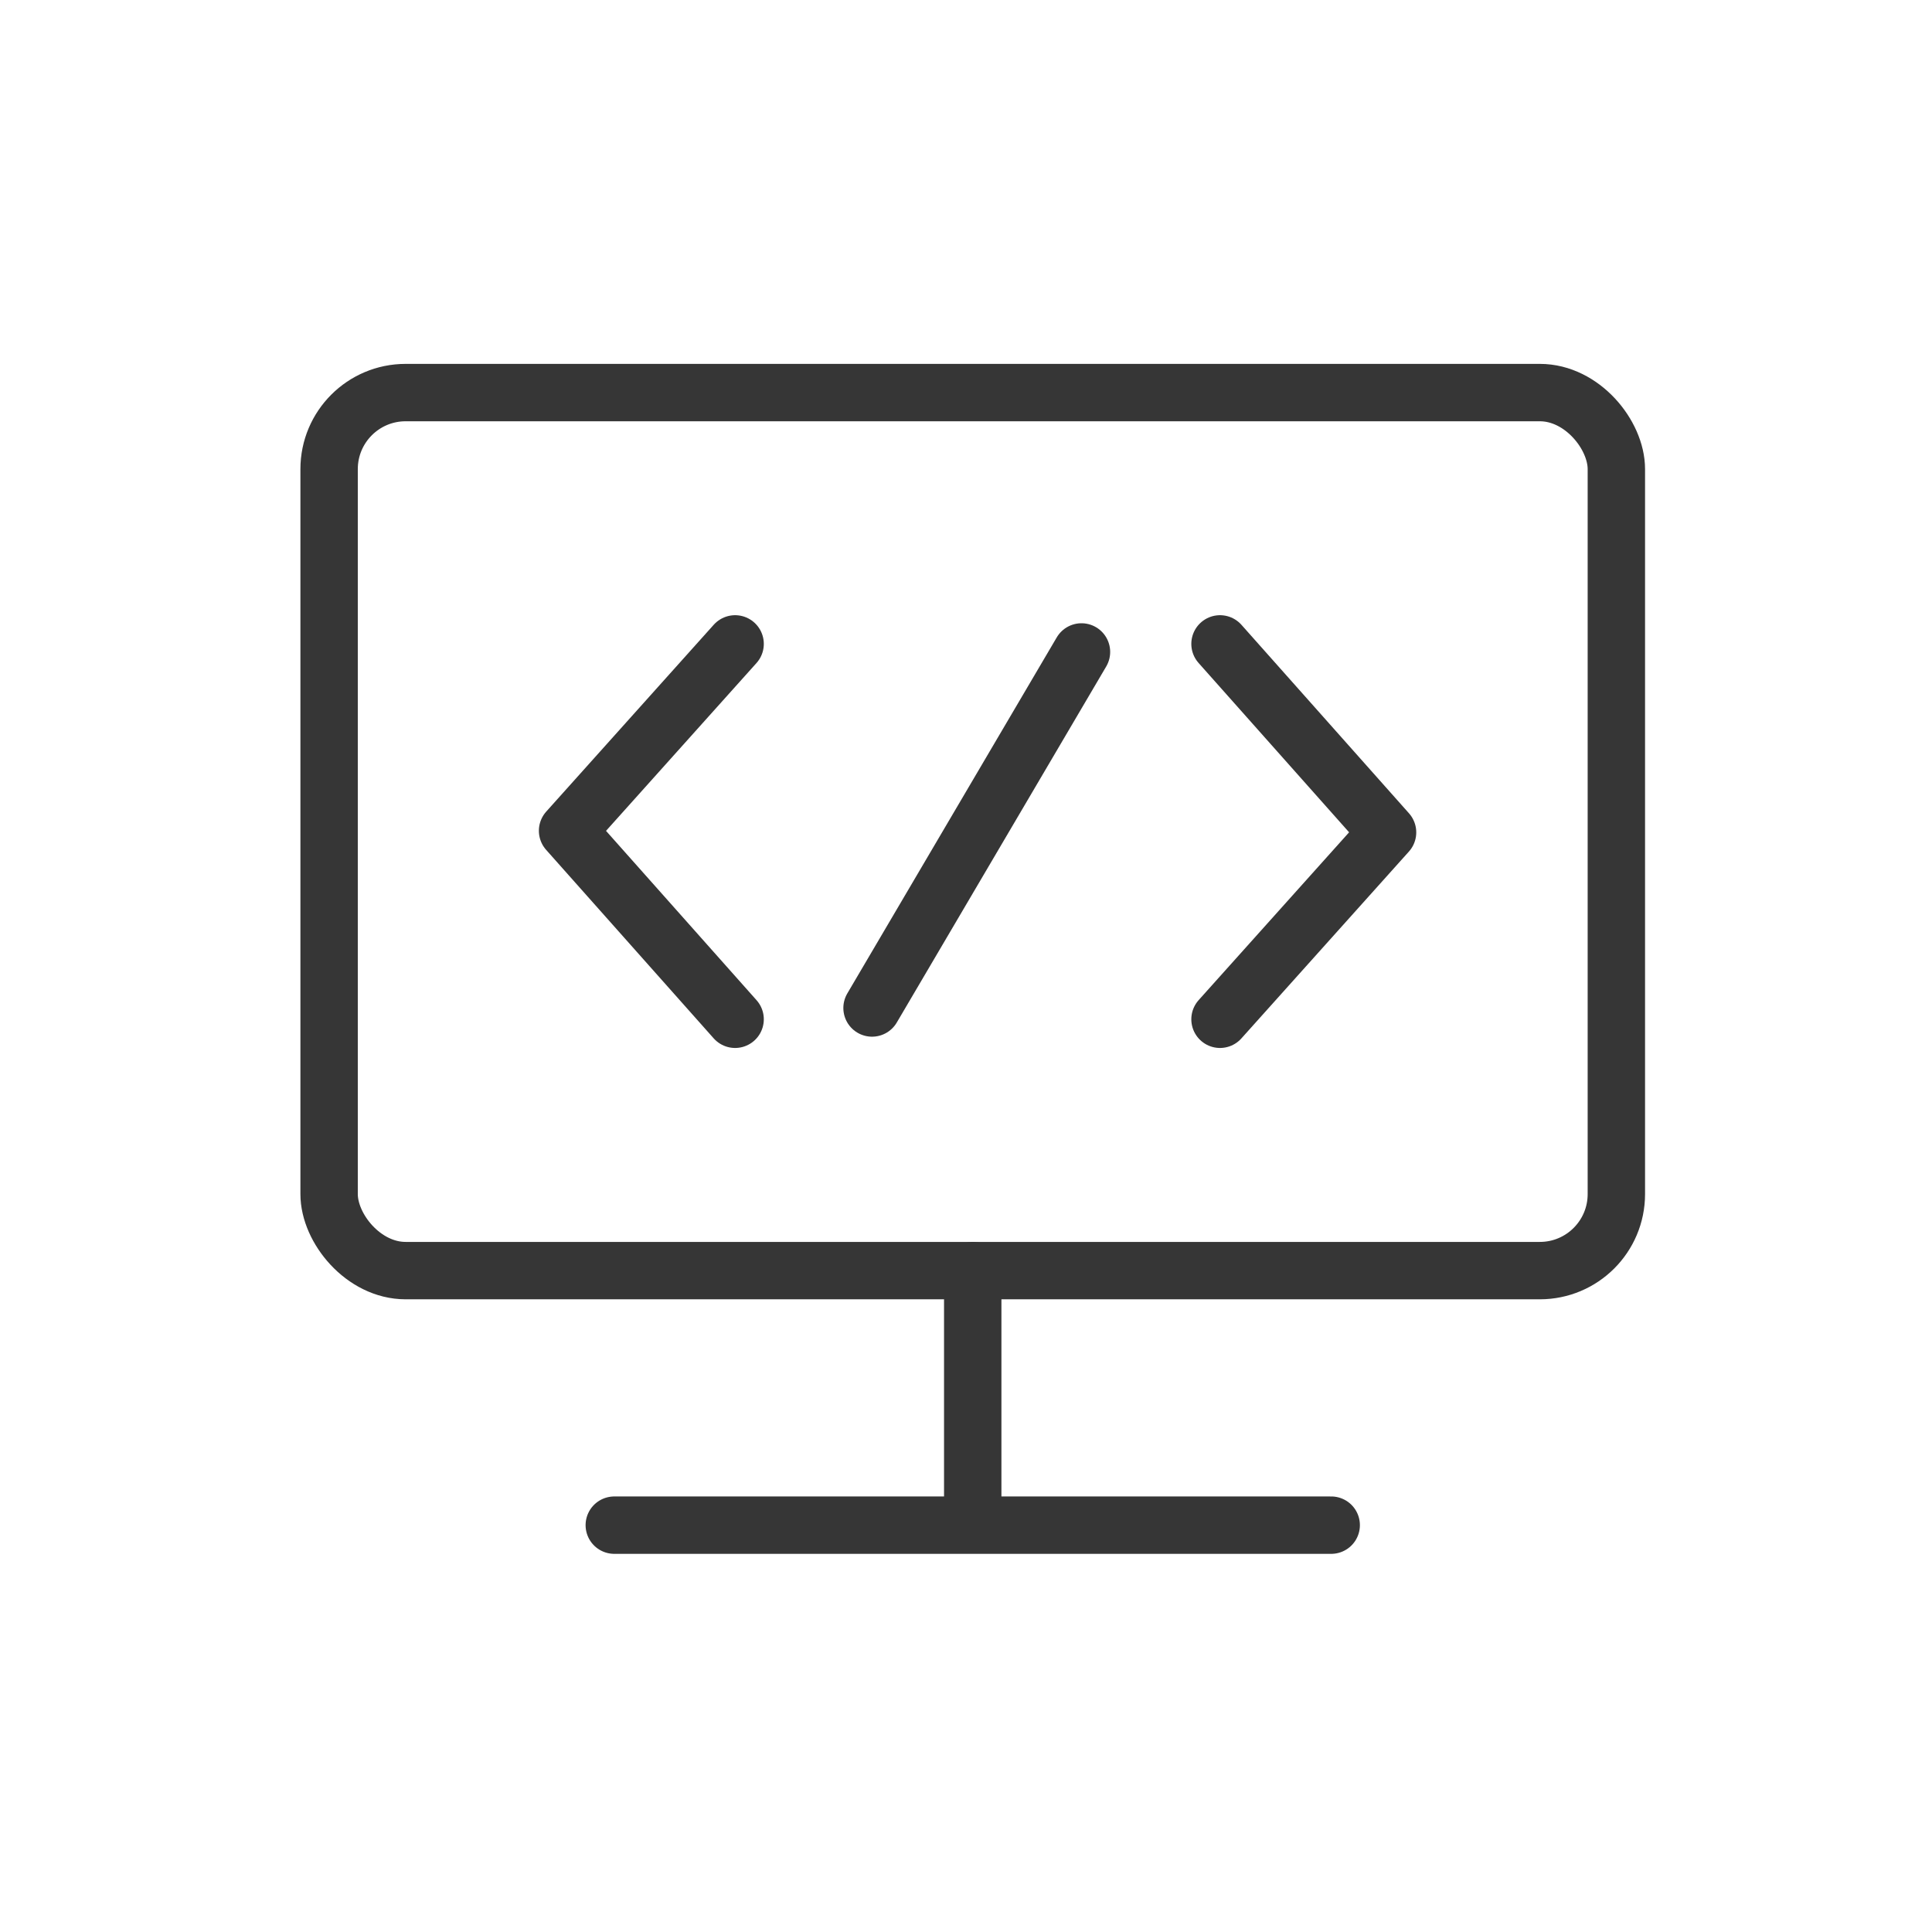
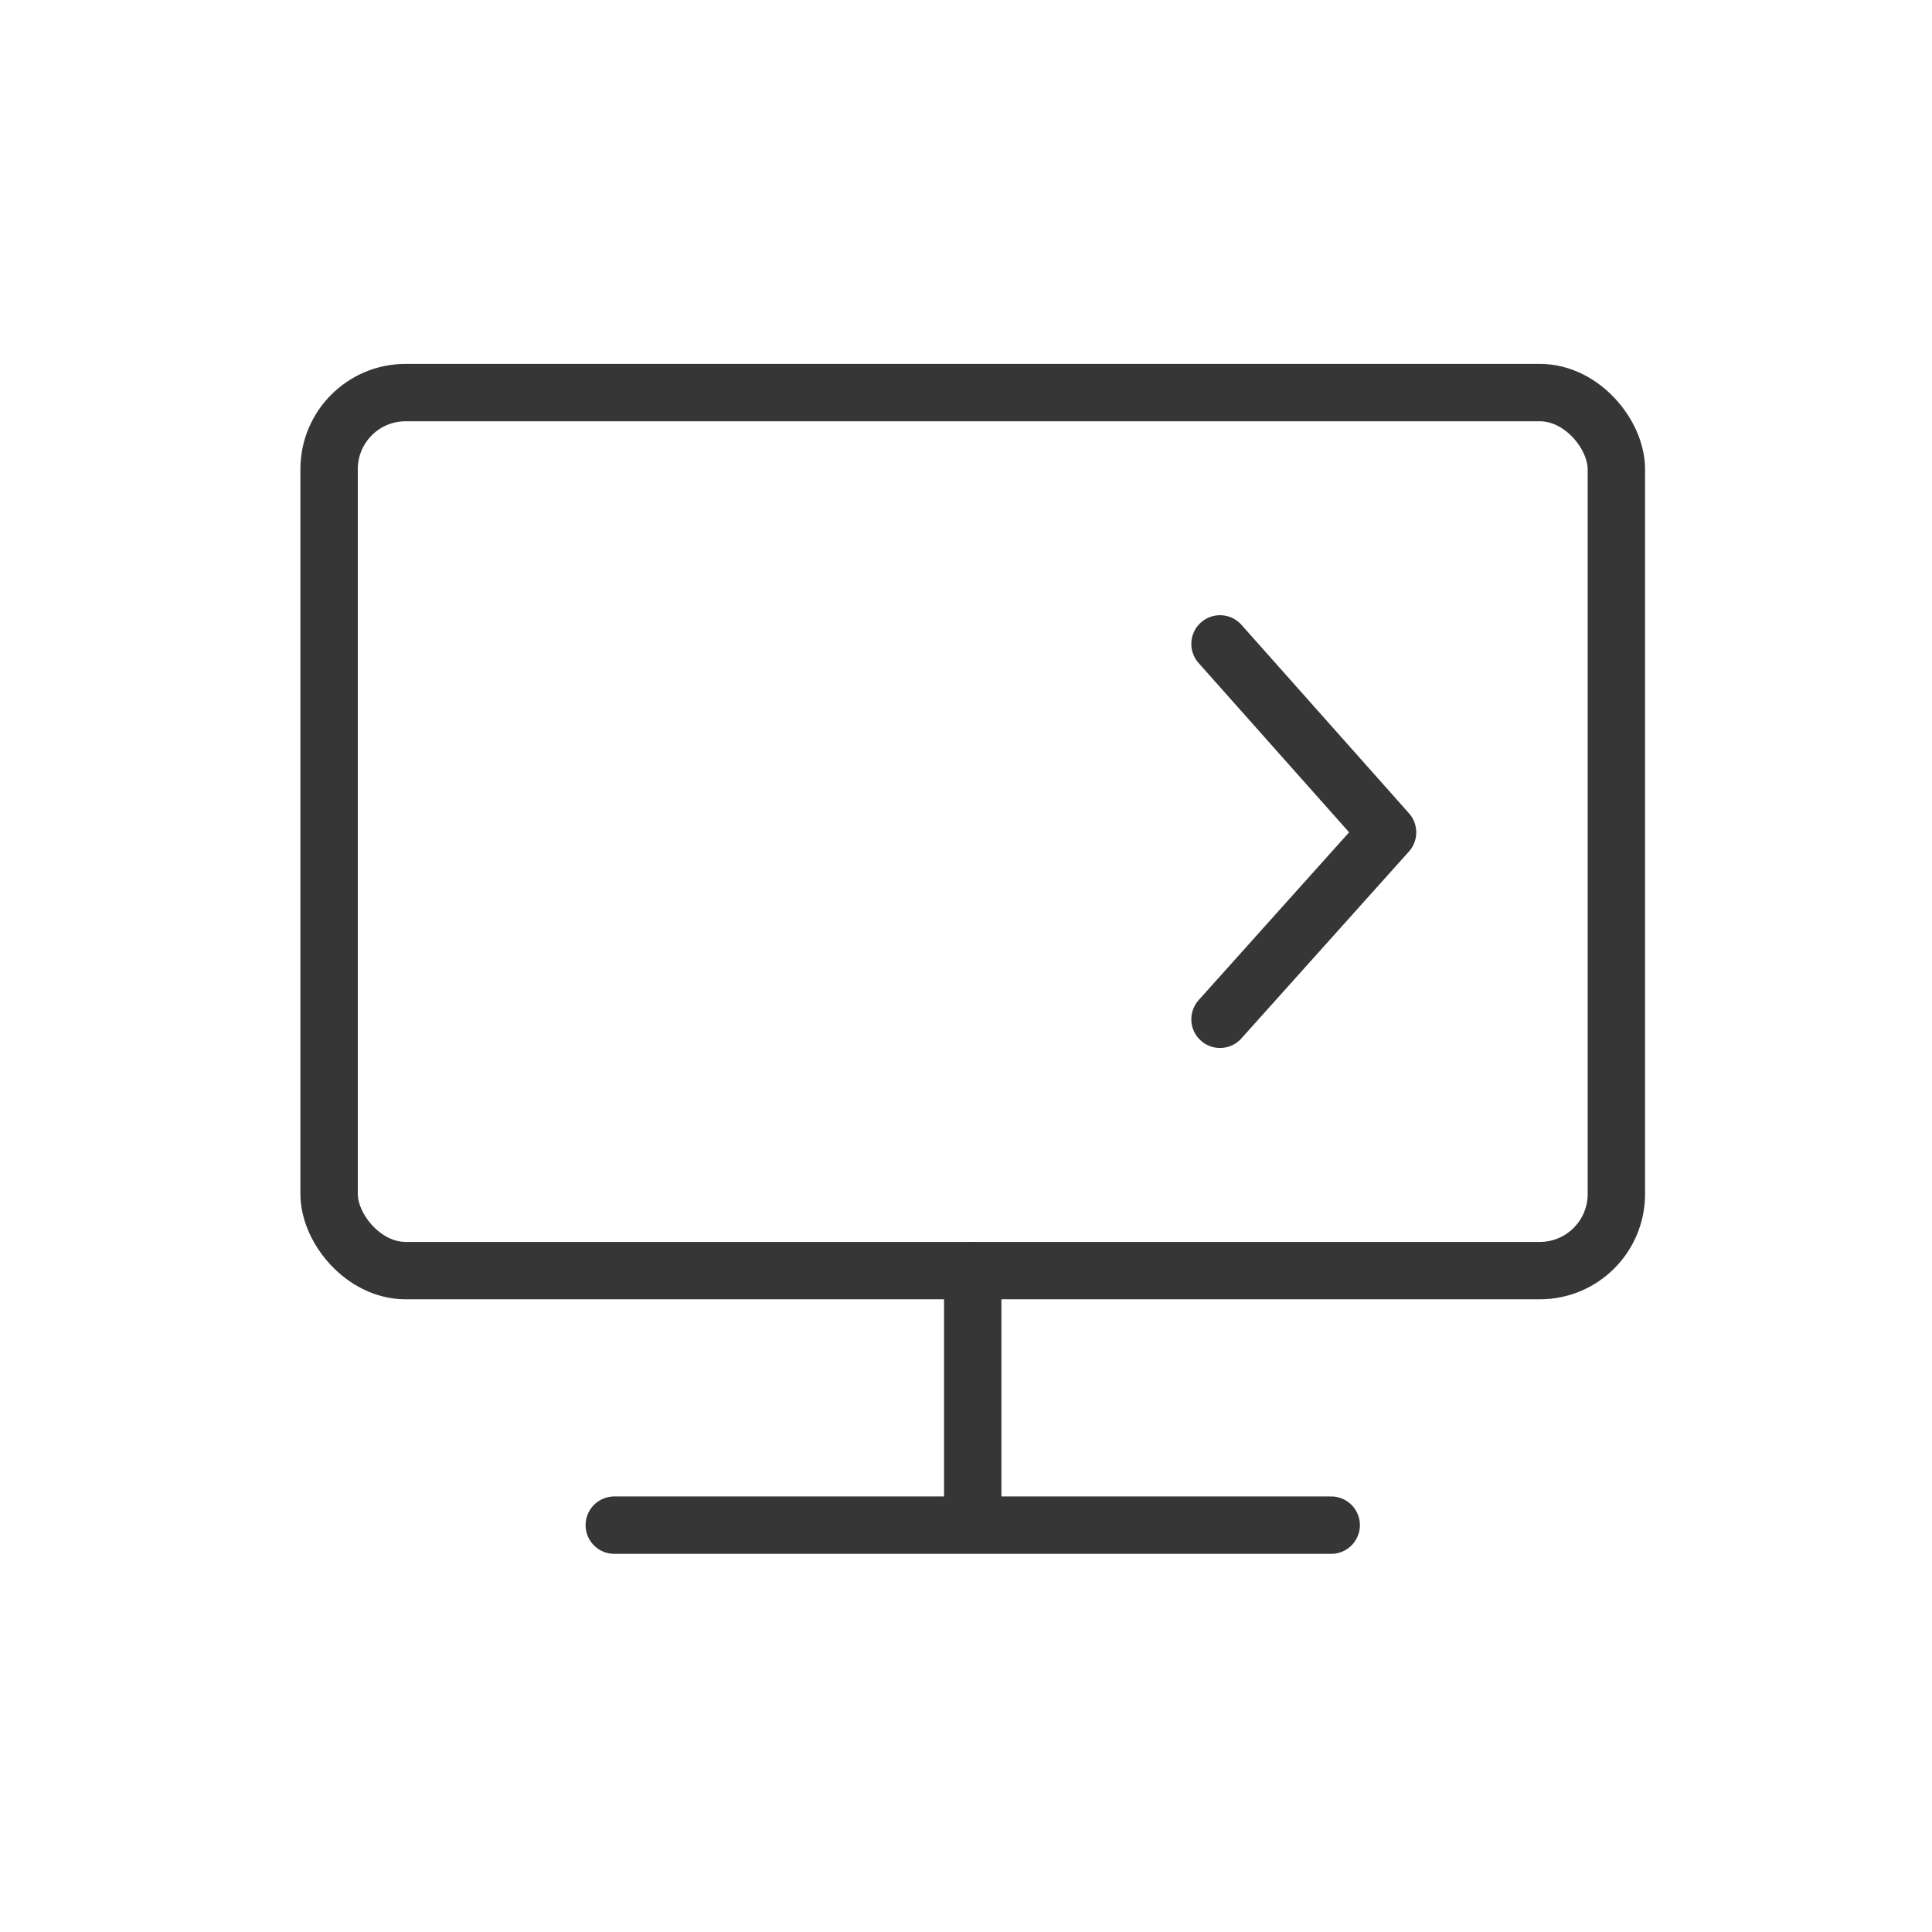
<svg xmlns="http://www.w3.org/2000/svg" width="101" height="101" viewBox="0 0 101 101" fill="none">
  <path d="M63.779 33.661L72.538 43.515L63.779 53.285" stroke="#363636" stroke-width="3" stroke-linecap="round" stroke-linejoin="round" />
-   <path d="M38.43 53.285L29.671 43.431L38.43 33.661" stroke="#363636" stroke-width="3" stroke-linecap="round" stroke-linejoin="round" />
-   <path d="M56.537 34.082L45.588 52.695" stroke="#363636" stroke-width="3" stroke-linecap="round" />
  <rect x="17.205" y="20.523" width="67.294" height="45.901" rx="4" stroke="#363636" stroke-width="3" />
  <path d="M50.852 66.424V79.563" stroke="#363636" stroke-width="3" stroke-linecap="round" />
  <path d="M32.113 79.731H69.592" stroke="#363636" stroke-width="3" stroke-linecap="round" />
</svg>